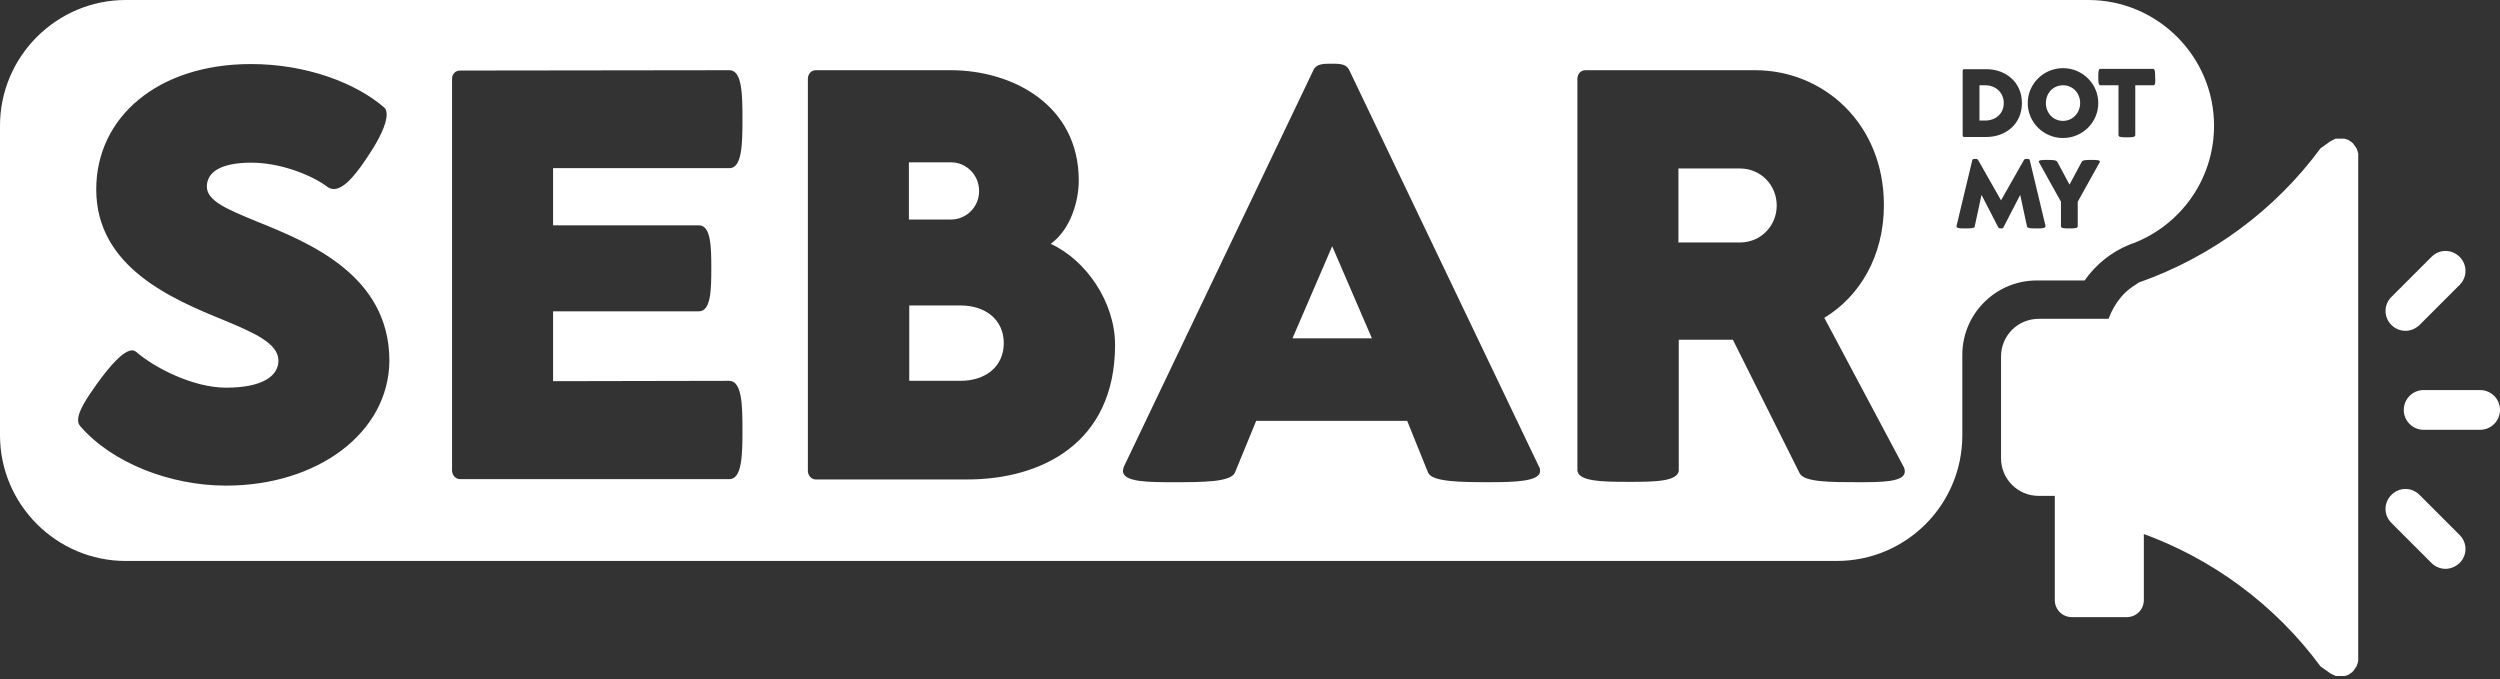
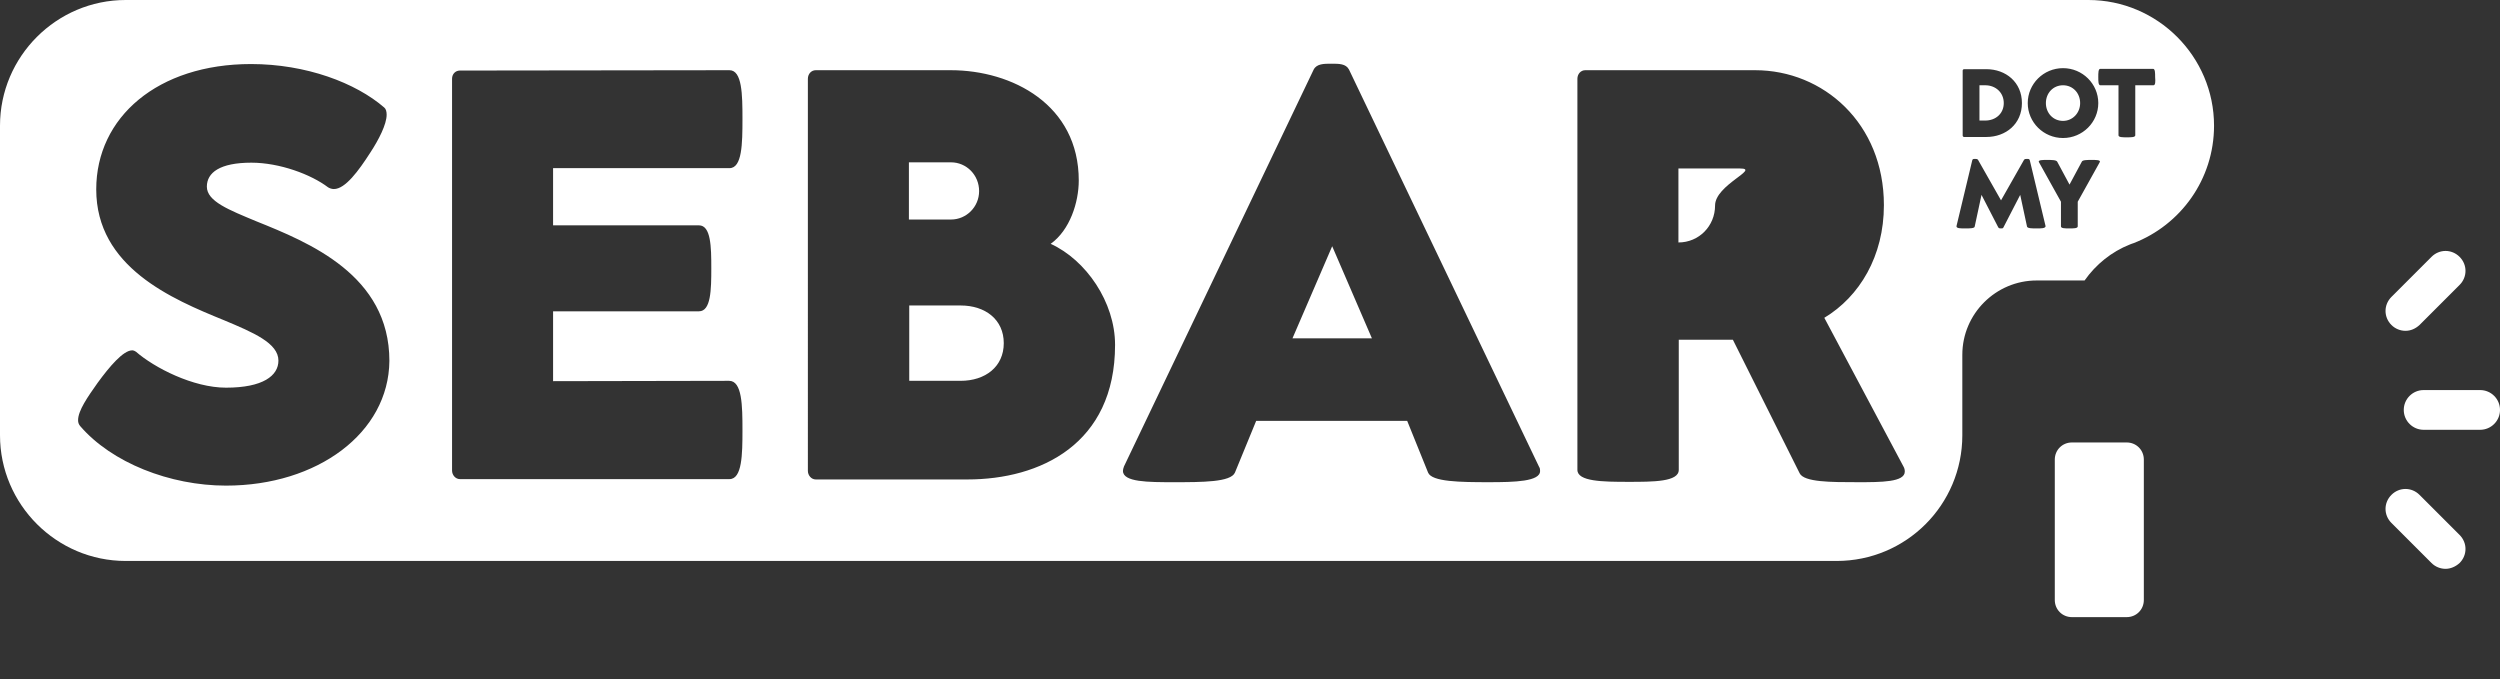
<svg xmlns="http://www.w3.org/2000/svg" version="1.1" id="Layer_1" x="0px" y="0px" viewBox="0 0 730 198.3" style="enable-background:new 0 0 730 198.3;" xml:space="preserve">
  <rect x="0" y="0" width="730" height="198.3" fill="#333333" stroke="none" />
  <style type="text/css">
	.st0{fill:#FFFFFF;}
</style>
  <g id="XMLID_4_">
    <g id="XMLID_37_">
      <path id="XMLID_40_" class="st0" d="M714.1,166.1c-1.5,0-3-0.6-4.1-1.7l-11.7-11.7c-2.3-2.3-2.3-5.9,0-8.2c2.3-2.3,5.9-2.3,8.2,0    l11.7,11.7c2.3,2.3,2.3,5.9,0,8.2C717,165.5,715.5,166.1,714.1,166.1L714.1,166.1z" />
      <path id="XMLID_39_" class="st0" d="M702.4,96.6c-1.5,0-3-0.6-4.1-1.7c-2.3-2.3-2.3-5.9,0-8.2L710,75c2.3-2.3,5.9-2.3,8.2,0    c2.3,2.3,2.3,5.9,0,8.2l-11.7,11.7C705.3,96,703.9,96.6,702.4,96.6L702.4,96.6z" />
      <path id="XMLID_38_" class="st0" d="M724.2,125.5h-16.5c-3.2,0-5.8-2.6-5.8-5.8s2.6-5.8,5.8-5.8h16.5c3.2,0,5.8,2.6,5.8,5.8    S727.4,125.5,724.2,125.5z" />
    </g>
-     <path id="XMLID_36_" class="st0" d="M688.6,45.5c0-0.1,0-0.2,0-0.3c0-0.1,0-0.1,0-0.2c0-0.1,0-0.1,0-0.2c0-0.1,0-0.2-0.1-0.2   c0,0,0-0.1,0-0.2c0-0.1-0.1-0.2-0.1-0.2c0,0,0-0.1,0-0.1c0-0.1-0.1-0.2-0.1-0.2c0,0,0-0.1,0-0.1c0-0.1-0.1-0.2-0.1-0.2   c0,0,0-0.1,0-0.1c0-0.1-0.1-0.2-0.1-0.2c0,0,0-0.1-0.1-0.1c0-0.1-0.1-0.1-0.1-0.2c0,0,0-0.1-0.1-0.1c0-0.1-0.1-0.1-0.1-0.2   c0,0-0.1-0.1-0.1-0.1c0-0.1-0.1-0.1-0.1-0.2c0,0-0.1-0.1-0.1-0.1c0-0.1-0.1-0.1-0.1-0.2c0,0-0.1-0.1-0.1-0.1c0,0-0.1-0.1-0.1-0.1   c0,0-0.1-0.1-0.1-0.1c0,0-0.1-0.1-0.1-0.1c0,0-0.1-0.1-0.1-0.1c0,0-0.1-0.1-0.1-0.1c-0.1,0-0.1-0.1-0.2-0.1c0,0-0.1-0.1-0.1-0.1   c-0.1,0-0.1-0.1-0.2-0.1c0,0-0.1,0-0.1-0.1c-0.1,0-0.1-0.1-0.2-0.1c0,0-0.1,0-0.1-0.1c-0.1,0-0.1-0.1-0.2-0.1c0,0-0.1,0-0.1,0   c-0.1,0-0.1-0.1-0.2-0.1c0,0-0.1,0-0.1,0c-0.1,0-0.1,0-0.2-0.1c0,0-0.1,0-0.1,0c-0.1,0-0.1,0-0.2-0.1c0,0-0.1,0-0.1,0   c-0.1,0-0.1,0-0.2,0c-0.1,0-0.1,0-0.2,0c-0.1,0-0.1,0-0.2,0c-0.1,0-0.1,0-0.2,0c-0.1,0-0.1,0-0.2,0c-0.1,0-0.1,0-0.2,0   c-0.1,0-0.1,0-0.2,0c-0.1,0-0.1,0-0.2,0c-0.1,0-0.1,0-0.2,0c-0.1,0-0.1,0-0.2,0c-0.1,0-0.1,0-0.2,0c-0.1,0-0.1,0-0.2,0   c-0.1,0-0.1,0-0.2,0c-0.1,0-0.1,0-0.2,0.1c-0.1,0-0.1,0-0.2,0.1c-0.1,0-0.1,0.1-0.2,0.1c-0.1,0-0.1,0-0.2,0.1   c-0.1,0-0.1,0.1-0.2,0.1c-0.1,0-0.1,0.1-0.2,0.1c-0.1,0-0.1,0.1-0.2,0.1c-0.1,0-0.1,0.1-0.2,0.1l-1.1,0.8l-1.7,1.2   c-13.2,17.9-31.7,31.7-53.1,39.2l-0.7,0.5c-1.3,0.8-2.5,1.7-3.6,2.8c-2,2.1-3.5,4.6-4.5,7.3h-20.4c-6.1,0-11,4.9-11,11v29.7   c0,6.1,4.9,11,11,11h20.4c1,2.8,2.5,5.2,4.5,7.3c1.1,1.1,2.3,2,3.6,2.8l0.7,0.5c21.4,7.5,39.9,21.3,53.1,39.2l1.7,1.2l1.1,0.8   c0.1,0,0.1,0.1,0.2,0.1c0.1,0,0.1,0.1,0.2,0.1c0.1,0,0.1,0.1,0.2,0.1c0.1,0,0.1,0.1,0.2,0.1c0.1,0,0.1,0,0.2,0.1   c0.1,0,0.1,0.1,0.2,0.1c0.1,0,0.1,0,0.2,0.1c0.1,0,0.1,0,0.2,0.1c0.1,0,0.1,0,0.2,0c0.1,0,0.1,0,0.2,0c0.1,0,0.1,0,0.2,0   c0.1,0,0.1,0,0.2,0c0.1,0,0.1,0,0.2,0c0.1,0,0.1,0,0.2,0c0.1,0,0.1,0,0.2,0c0.1,0,0.1,0,0.2,0c0.1,0,0.1,0,0.2,0c0.1,0,0.1,0,0.2,0   c0.1,0,0.1,0,0.2,0c0.1,0,0.1,0,0.2,0c0.1,0,0.1,0,0.2,0c0,0,0.1,0,0.1,0c0.1,0,0.1,0,0.2-0.1c0,0,0.1,0,0.1,0c0.1,0,0.1,0,0.2-0.1   c0,0,0.1,0,0.1,0c0.1,0,0.1-0.1,0.2-0.1c0,0,0.1,0,0.1,0c0.1,0,0.1-0.1,0.2-0.1c0,0,0.1,0,0.1-0.1c0.1,0,0.1-0.1,0.2-0.1   c0,0,0.1,0,0.1-0.1c0.1,0,0.1-0.1,0.2-0.1c0,0,0.1-0.1,0.1-0.1c0.1,0,0.1-0.1,0.2-0.1c0,0,0.1-0.1,0.1-0.1c0.1,0,0.1-0.1,0.1-0.1   c0,0,0.1-0.1,0.1-0.1c0,0,0.1-0.1,0.1-0.1c0,0,0.1-0.1,0.1-0.1c0,0,0.1-0.1,0.1-0.1c0-0.1,0.1-0.1,0.1-0.2c0,0,0.1-0.1,0.1-0.1   c0-0.1,0.1-0.1,0.1-0.2c0,0,0.1-0.1,0.1-0.1c0-0.1,0.1-0.1,0.1-0.2c0,0,0-0.1,0.1-0.1c0-0.1,0.1-0.1,0.1-0.2c0,0,0-0.1,0.1-0.1   c0-0.1,0.1-0.2,0.1-0.2c0,0,0-0.1,0-0.1c0-0.1,0.1-0.2,0.1-0.2c0,0,0-0.1,0-0.1c0-0.1,0.1-0.2,0.1-0.2c0,0,0-0.1,0-0.1   c0-0.1,0.1-0.2,0.1-0.2c0,0,0-0.1,0-0.2c0-0.1,0-0.2,0.1-0.2c0-0.1,0-0.1,0-0.2c0-0.1,0-0.1,0-0.2c0-0.1,0-0.2,0-0.3   c0,0,0-0.1,0-0.1c0-0.1,0-0.3,0-0.4V46.1c0-0.1,0-0.3,0-0.4C688.6,45.6,688.6,45.6,688.6,45.5z" />
    <g id="XMLID_90_">
      <path id="XMLID_91_" class="st0" d="M585.1,30.1c0-3.1-2.4-5.2-5.4-5.2H578v10.3h1.7C582.7,35.2,585.1,33.2,585.1,30.1z" />
-       <path id="XMLID_92_" class="st0" d="M508.1,49.2h-18v21.6h18c6,0,10.7-4.8,10.7-10.8S514.1,49.2,508.1,49.2z" />
+       <path id="XMLID_92_" class="st0" d="M508.1,49.2h-18v21.6c6,0,10.7-4.8,10.7-10.8S514.1,49.2,508.1,49.2z" />
      <polygon id="XMLID_93_" class="st0" points="377.4,98.8 400.6,98.8 389,71.9   " />
      <path id="XMLID_94_" class="st0" d="M602.4,35.3c2.8,0,5-2.3,5-5.2c0-2.9-2.1-5.2-5-5.2s-5,2.3-5,5.2    C597.4,33,599.5,35.3,602.4,35.3z" />
      <path id="XMLID_97_" class="st0" d="M609.8,0H36.7C16.5,0,0,16.5,0,36.7v90.4c0,20.2,16.5,36.7,36.7,36.7h499.6    c20.3,0,36.7-16.4,36.7-36.7v-23.5c0-12,9.8-21.7,21.7-21.7h14c3.3-4.7,7.9-8.4,13.2-10.5c0.3-0.1,0.7-0.3,1.1-0.4    c13.7-5.3,23.5-18.6,23.5-34.3C646.5,16.5,630,0,609.8,0z M66,141.8c-16.4,0-33.4-6.7-42.6-17.4c-0.4-0.5-0.6-1-0.6-1.7    c0-2.8,2.8-6.8,5.7-10.9c3.5-4.8,7.5-9.5,10.1-9.5c0.4,0,0.8,0.2,1.1,0.4c5.4,4.7,16.7,10.5,26.3,10.5c10.8,0,15.3-3.5,15.3-7.9    c0-5.1-7.3-8.2-15.9-11.8c-15.2-6.2-37.3-15.5-37.3-38.2c0-21.1,18-36.6,45.2-36.6c16.1,0,30.6,5.5,38.9,12.7    c0.5,0.4,0.7,1.2,0.7,2.1c0,2.8-2.3,7.3-4.8,11.1c-3.4,5.3-7.3,10.6-10.6,10.6c-0.6,0-1.2-0.2-1.7-0.5c-5-3.8-14.2-7.2-22.4-7.2    c-9.2,0-13,2.9-13,7c0,4.3,6.5,6.8,14.4,10.1c15.4,6.2,38.9,15.7,38.9,40.8C113.5,126.4,92.7,141.8,66,141.8z M204.1,65.8    c3.5,0,3.6,6.3,3.6,12.5c0,6.3-0.1,12.6-3.6,12.6h-42.6v20.4l51.4-0.1c3.8,0,3.9,7.2,3.9,14.4c0,7.1-0.1,14.3-3.8,14.3h-78.7    c-1.3,0-2.3-1.2-2.3-2.5V23c0-1.4,1-2.4,2.3-2.4l78.7-0.1c3.7,0,3.8,7.1,3.8,14.2c0,7.3-0.1,14.4-3.8,14.4h-51.5v16.7H204.1z     M282.5,140h-44.3c-1.3,0-2.3-1.2-2.3-2.5V23c0-1.4,1-2.5,2.3-2.5h39.4c18,0,37.4,10.1,37.4,32.2c0,6.4-2.6,14.5-8.2,18.5    c10.3,4.7,18.8,17,18.8,29.5C325.6,129.7,303.7,140,282.5,140z M434.8,140.8c-8.4,0-16.7-0.1-17.8-2.8l-6.1-15.1h-44.1l-6.2,15.1    c-1.2,2.8-9.5,2.8-17.9,2.8c-7.4,0-14.8,0-14.8-3.3c0-0.3,0.1-0.8,0.3-1.3l55.4-115.9c0.9-1.7,3-1.7,5.2-1.7s4.2,0,5.1,1.7    l55.5,116c0.3,0.4,0.3,0.9,0.3,1.2C449.8,140.6,442.3,140.8,434.8,140.8z M542.5,140.8c-7.9,0-15.7,0-17-2.6L506,99.2h-15.8v38    c0,3.5-7.4,3.5-14.8,3.5c-7.4,0-14.8-0.1-14.8-3.5V23c0-1.4,1-2.5,2.3-2.5h49.6c19.9,0,37.6,15.5,37.6,39.4    c0,14.9-7.1,26.7-17.4,32.9l23.1,43.4c0.3,0.5,0.4,1,0.4,1.5C556.2,140.8,549.3,140.8,542.5,140.8z M602.4,19.9    c5.7,0,10.3,4.6,10.3,10.2c0,5.6-4.6,10.2-10.3,10.2s-10.3-4.6-10.3-10.2C592.1,24.5,596.7,19.9,602.4,19.9z M573.1,20.6    c0-0.2,0.2-0.4,0.4-0.4h6.5c5.7,0,10.4,3.8,10.4,9.9c0,6.1-4.7,9.9-10.4,9.9h-6.5c-0.2,0-0.4-0.2-0.4-0.4V20.6z M594.7,66.7    c-1.3,0-2.6,0-2.8-0.5l-2-9.3l-4.9,9.5c-0.1,0.3-0.4,0.3-0.7,0.3c-0.3,0-0.6,0-0.8-0.3l-4.9-9.5l-2,9.3c-0.1,0.5-1.5,0.5-2.8,0.5    c-1.3,0-2.5,0-2.5-0.6c0,0,0-0.1,0-0.1l4.6-19.2c0.1-0.4,0.4-0.4,0.8-0.4c0.4,0,0.7,0,0.9,0.3l6.7,11.8l6.7-11.8    c0.2-0.3,0.5-0.3,0.9-0.3c0.4,0,0.7,0,0.8,0.4l4.6,19.2c0,0,0,0.1,0,0.1C597.2,66.7,596,66.7,594.7,66.7z M613.1,47.4l-6.4,11.5    v7.2c0,0.6-1.2,0.6-2.5,0.6c-1.2,0-2.4,0-2.4-0.6v-7.2l-6.4-11.5c0-0.1-0.1-0.2-0.1-0.2c0-0.5,1.2-0.5,2.4-0.5c1.4,0,2.7,0,3,0.5    l3.6,6.7l3.6-6.7c0.2-0.5,1.6-0.5,2.9-0.5c1.2,0,2.4,0,2.4,0.5C613.1,47.2,613.1,47.3,613.1,47.4z M628.8,24.9h-5.3v14.6    c0,0.6-1.2,0.6-2.5,0.6c-1.2,0-2.4,0-2.4-0.6V24.9h-5.3c-0.6,0-0.6-1.2-0.6-2.4c0-1.2,0-2.4,0.6-2.4h15.4c0.6,0,0.6,1.2,0.6,2.4    C629.4,23.8,629.4,24.9,628.8,24.9z" />
      <path id="XMLID_107_" class="st0" d="M280.5,89.2h-15v22h15c7.2,0,12.6-4.1,12.6-11C293.1,93.3,287.7,89.2,280.5,89.2z" />
      <path id="XMLID_108_" class="st0" d="M285.9,55.8c0-4.7-3.7-8.4-8.2-8.4h-12.3v16.7h12.3C282.2,64.1,285.9,60.4,285.9,55.8z" />
    </g>
    <path id="XMLID_5_" class="st0" d="M621,180.2h-16c-2.8,0-5-2.2-5-5v-41c0-2.8,2.2-5,5-5h16c2.8,0,5,2.2,5,5v41   C626,178,623.8,180.2,621,180.2z" />
  </g>
</svg>